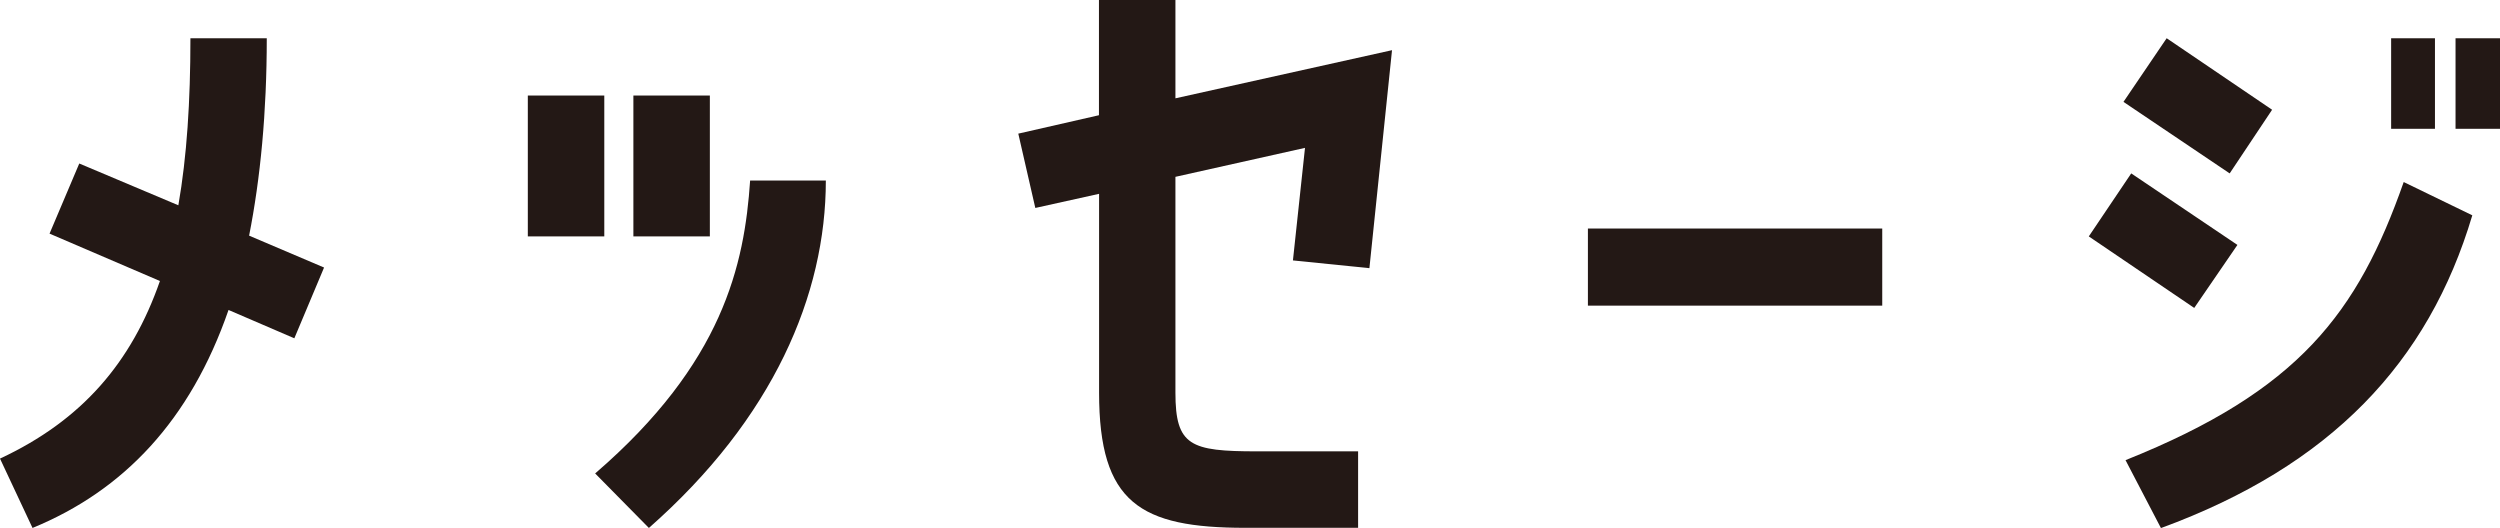
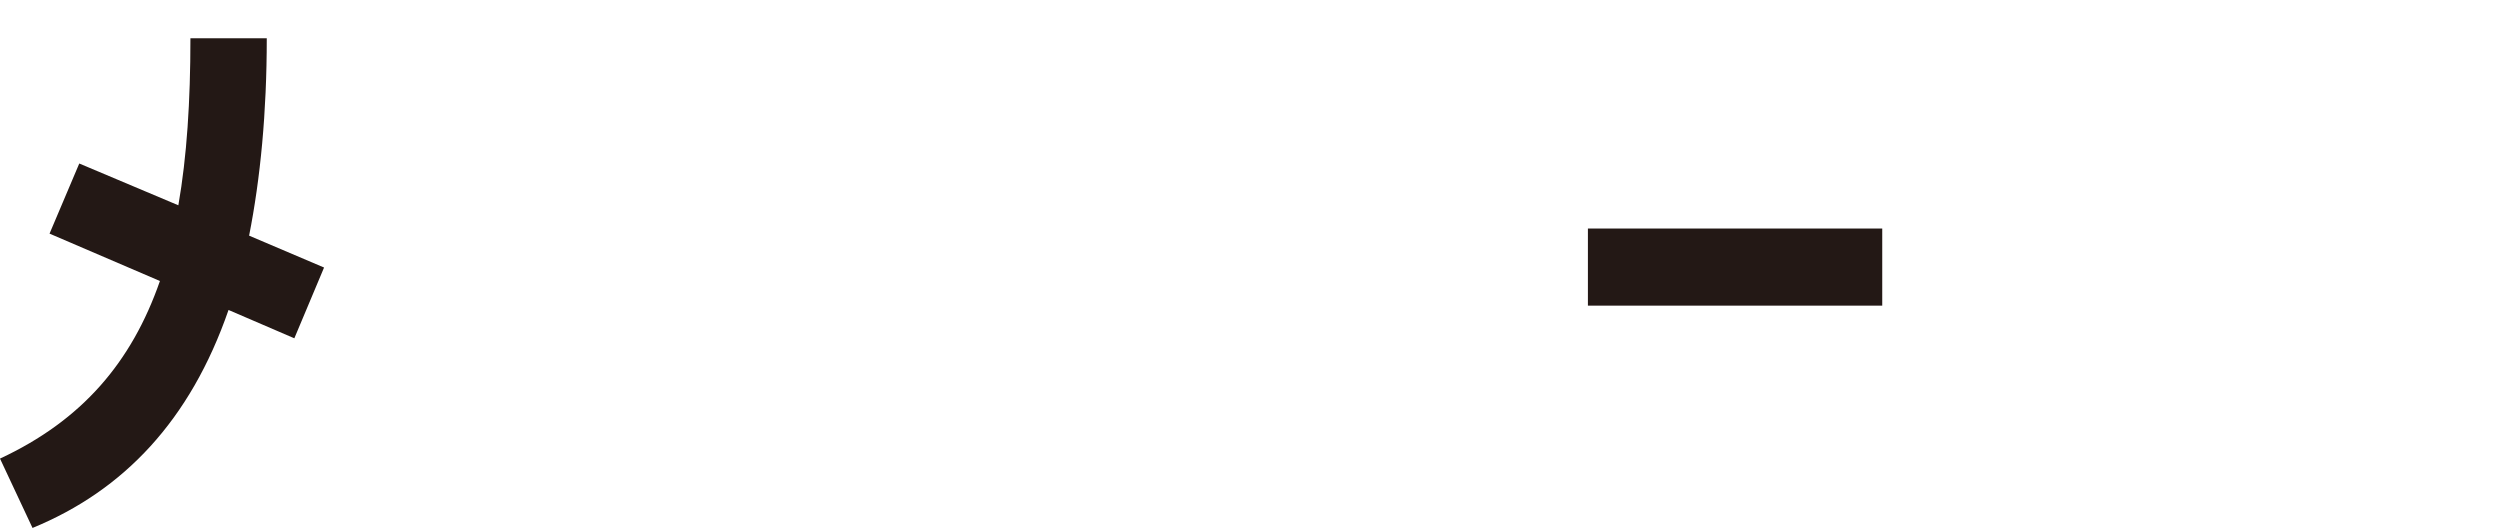
<svg xmlns="http://www.w3.org/2000/svg" id="_レイヤー_2" viewBox="0 0 196.8 41.56">
  <defs>
    <style>.cls-1{fill:#231815;stroke-width:0px;}</style>
  </defs>
  <g id="_レイヤー_1-2">
    <path class="cls-1" d="m21,3.01c0,5.85-.5,11.03-1.39,15.54l5.9,2.51-2.34,5.57-5.18-2.23c-3.01,8.69-8.25,14.21-15.43,17.16l-2.56-5.46c6.46-3.01,10.36-7.58,12.59-13.98l-8.69-3.73,2.34-5.52,7.8,3.29c.67-3.84.95-8.19.95-13.15h6.02Z" />
-     <path class="cls-1" d="m47.57,7.52v11.09h-6.02V7.52h6.02Zm-.72,29.75c10.08-8.69,11.75-16.43,12.2-23.06h5.96c0,8.97-4.12,18.72-13.93,27.35l-4.23-4.29Zm9.03-18.66h-6.02V7.52h6.02v11.09Z" />
-     <path class="cls-1" d="m86.51,15.26l-5.01,1.11-1.34-5.85,6.35-1.45V0h6.02v7.74l17.05-3.79-1.78,17.16-6.02-.61.95-8.86-10.2,2.28v16.99c0,4.18,1.17,4.62,6.41,4.62h7.97v6.02h-8.86c-8.3,0-11.53-1.95-11.53-10.64v-15.65Z" />
    <path class="cls-1" d="m125,17.99h23.17v6.07h-23.17v-6.07Z" />
-     <path class="cls-1" d="m176.13,19.28l-3.4,4.96-8.3-5.63,3.34-4.96,8.36,5.63Zm2.73-10.64l-3.34,5.01-8.36-5.63,3.4-5.01,8.3,5.63Zm-11.53,27.58c13.65-5.46,18.27-11.59,21.89-21.89l5.4,2.62c-3.45,11.59-11.14,19.72-24.51,24.62l-2.79-5.35ZM191.68,3.01v7.13h-3.45V3.01h3.45Zm1.62,7.13V3.01h3.51v7.13h-3.51Z" />
  </g>
</svg>